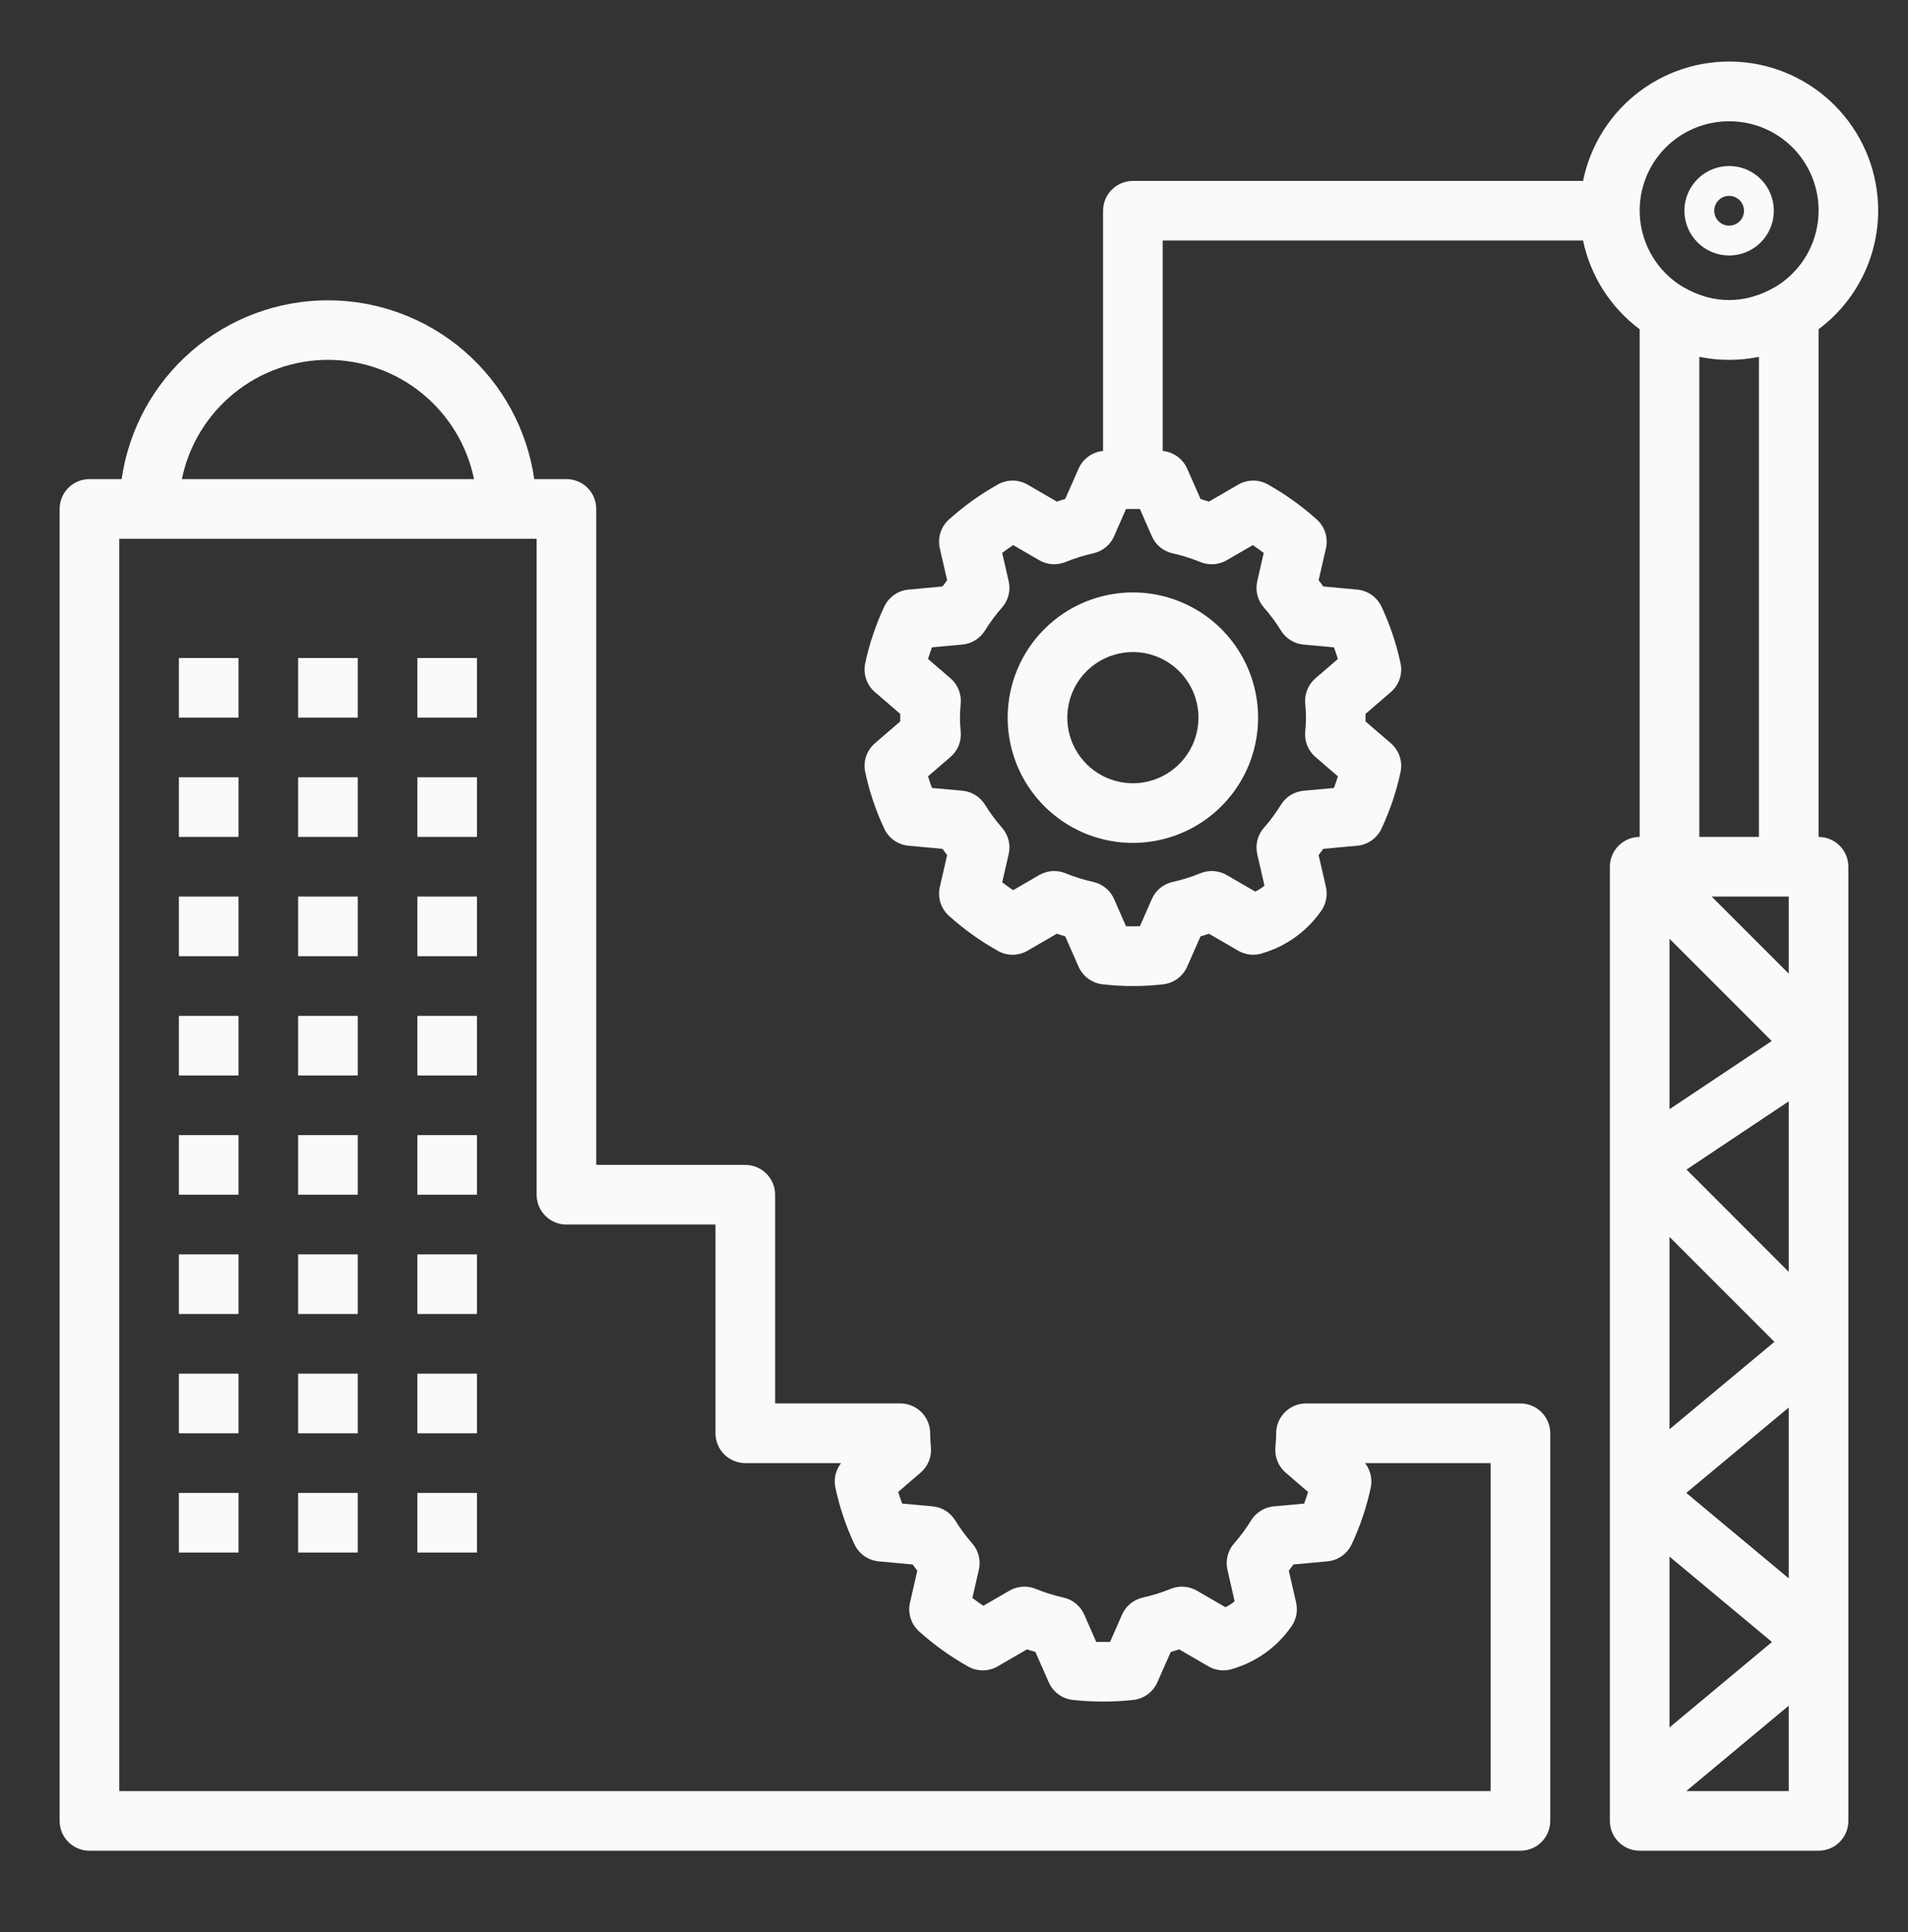
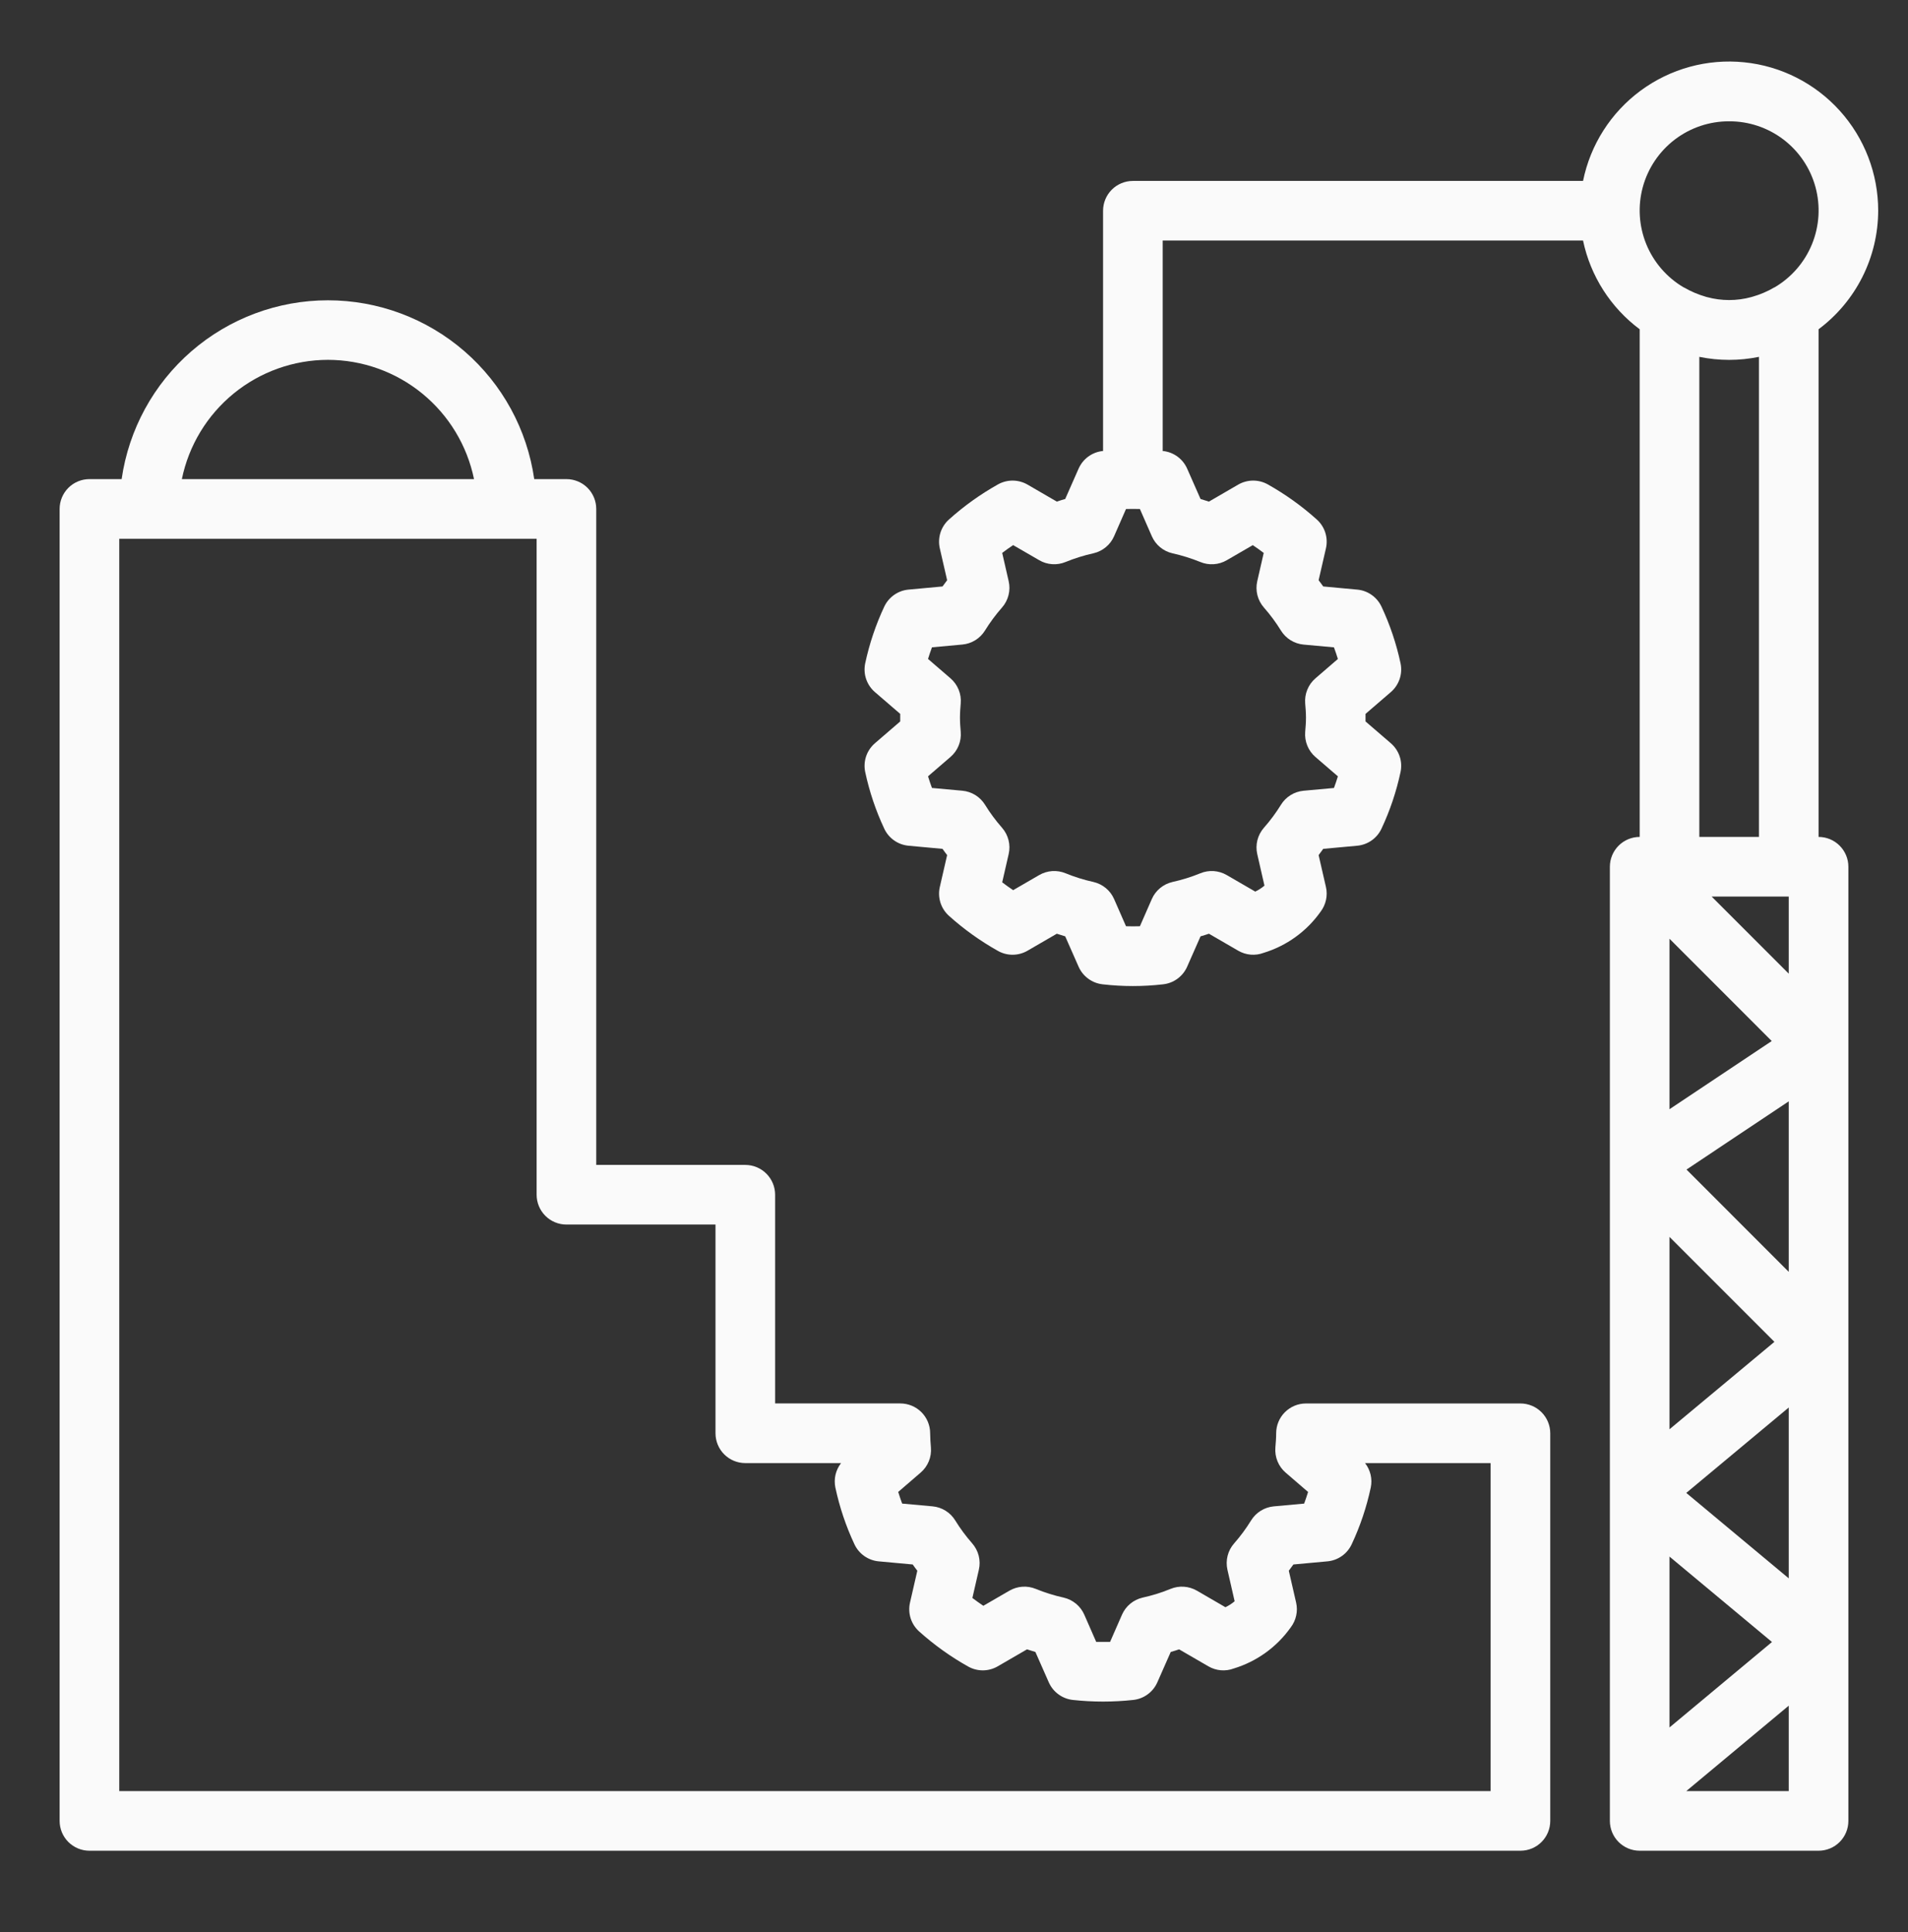
<svg xmlns="http://www.w3.org/2000/svg" width="80" height="81" viewBox="0 0 80 81" fill="none">
  <rect x="0" y="0" width="80" height="81" fill="#333333" stroke="none" />
-   <path d="M72.5 10.71C72.871 10.71 73.233 10.6 73.542 10.394C73.85 10.188 74.09 9.895 74.232 9.553C74.374 9.21 74.411 8.833 74.339 8.47C74.267 8.106 74.088 7.772 73.826 7.51C73.564 7.247 73.23 7.069 72.866 6.996C72.502 6.924 72.125 6.961 71.782 7.103C71.44 7.245 71.147 7.485 70.941 7.794C70.735 8.102 70.625 8.464 70.625 8.835C70.625 9.333 70.823 9.81 71.174 10.161C71.526 10.513 72.003 10.71 72.5 10.71ZM72.5 8.21C72.624 8.21 72.745 8.247 72.847 8.316C72.95 8.384 73.03 8.482 73.077 8.596C73.125 8.71 73.137 8.836 73.113 8.957C73.089 9.079 73.029 9.19 72.942 9.277C72.855 9.365 72.743 9.424 72.622 9.448C72.501 9.472 72.375 9.46 72.261 9.413C72.147 9.365 72.049 9.285 71.98 9.183C71.912 9.08 71.875 8.959 71.875 8.835C71.875 8.67 71.941 8.511 72.058 8.393C72.175 8.276 72.334 8.21 72.5 8.21ZM42.25 30.085C42.25 31.124 42.558 32.139 43.135 33.002C43.712 33.865 44.532 34.538 45.491 34.936C46.45 35.333 47.506 35.437 48.524 35.234C49.543 35.032 50.478 34.532 51.212 33.798C51.947 33.063 52.447 32.128 52.649 31.11C52.852 30.091 52.748 29.036 52.35 28.076C51.953 27.117 51.28 26.297 50.417 25.72C49.553 25.143 48.538 24.835 47.5 24.835C46.108 24.835 44.772 25.389 43.788 26.373C42.803 27.358 42.25 28.693 42.25 30.085ZM50.25 30.085C50.25 30.629 50.089 31.161 49.786 31.613C49.484 32.065 49.055 32.418 48.552 32.626C48.05 32.834 47.497 32.889 46.964 32.782C46.43 32.676 45.94 32.414 45.556 32.03C45.171 31.645 44.909 31.155 44.803 30.622C44.697 30.088 44.751 29.535 44.959 29.033C45.167 28.53 45.52 28.101 45.972 27.799C46.424 27.497 46.956 27.335 47.5 27.335C48.229 27.335 48.929 27.625 49.444 28.141C49.96 28.657 50.25 29.356 50.25 30.085ZM12.5 27.585H15V30.085H12.5V27.585ZM7.5 27.585H10V30.085H7.5V27.585ZM17.5 27.585H20V30.085H17.5V27.585ZM7.5 32.585H10V35.085H7.5V32.585ZM12.5 32.585H15V35.085H12.5V32.585ZM17.5 32.585H20V35.085H17.5V32.585ZM7.5 37.585H10V40.085H7.5V37.585ZM12.5 37.585H15V40.085H12.5V37.585ZM17.5 37.585H20V40.085H17.5V37.585ZM7.5 42.585H10V45.085H7.5V42.585ZM12.5 42.585H15V45.085H12.5V42.585ZM17.5 42.585H20V45.085H17.5V42.585ZM7.5 47.585H10V50.085H7.5V47.585ZM12.5 47.585H15V50.085H12.5V47.585ZM17.5 47.585H20V50.085H17.5V47.585ZM7.5 52.585H10V55.085H7.5V52.585ZM12.5 52.585H15V55.085H12.5V52.585ZM17.5 52.585H20V55.085H17.5V52.585ZM7.5 57.585H10V60.085H7.5V57.585ZM12.5 57.585H15V60.085H12.5V57.585ZM17.5 57.585H20V60.085H17.5V57.585ZM7.5 62.585H10V65.085H7.5V62.585ZM12.5 62.585H15V65.085H12.5V62.585ZM17.5 62.585H20V65.085H17.5V62.585Z" fill="#FAFAFA" />
  <path d="M3.75 77.585H63.75C64.082 77.585 64.4 77.454 64.634 77.219C64.868 76.985 65 76.667 65 76.335V60.085C65 59.754 64.868 59.436 64.634 59.202C64.4 58.967 64.082 58.835 63.75 58.835H54.758C54.426 58.835 54.108 58.967 53.874 59.202C53.639 59.436 53.508 59.754 53.508 60.085C53.508 60.287 53.491 60.485 53.475 60.683C53.459 60.88 53.489 61.077 53.564 61.26C53.638 61.443 53.755 61.605 53.905 61.734L54.846 62.545C54.796 62.708 54.741 62.87 54.681 63.033L53.407 63.149C53.215 63.167 53.029 63.229 52.864 63.331C52.7 63.432 52.561 63.571 52.459 63.735C52.248 64.077 52.01 64.4 51.745 64.702C51.614 64.85 51.52 65.028 51.472 65.22C51.423 65.412 51.421 65.613 51.465 65.807L51.767 67.127C51.65 67.226 51.52 67.309 51.381 67.377L50.184 66.683C50.018 66.587 49.831 66.53 49.64 66.517C49.448 66.504 49.256 66.536 49.079 66.609C48.7 66.764 48.308 66.886 47.909 66.974C47.719 67.018 47.542 67.105 47.392 67.229C47.242 67.353 47.123 67.51 47.045 67.688L46.545 68.829H45.962L45.462 67.688C45.384 67.51 45.265 67.353 45.115 67.229C44.965 67.105 44.788 67.018 44.599 66.974C44.199 66.886 43.808 66.764 43.429 66.609C43.251 66.536 43.059 66.504 42.868 66.517C42.676 66.53 42.49 66.587 42.324 66.683L41.23 67.317C41.074 67.212 40.921 67.103 40.771 66.989L41.042 65.805C41.087 65.612 41.084 65.411 41.036 65.219C40.987 65.027 40.893 64.849 40.763 64.7C40.498 64.399 40.259 64.076 40.049 63.734C39.947 63.57 39.808 63.431 39.643 63.329C39.479 63.228 39.293 63.165 39.1 63.148L37.826 63.032C37.766 62.869 37.711 62.707 37.661 62.544L38.602 61.733C38.752 61.604 38.869 61.442 38.944 61.259C39.019 61.076 39.049 60.878 39.032 60.682C39.014 60.483 39.003 60.284 39 60.084C39 59.753 38.868 59.435 38.634 59.2C38.4 58.966 38.081 58.834 37.75 58.834H32.5V50.085C32.5 49.754 32.368 49.436 32.134 49.202C31.899 48.967 31.581 48.835 31.25 48.835H25V21.335C25 21.004 24.868 20.686 24.634 20.451C24.399 20.217 24.081 20.085 23.75 20.085H22.4C22.101 18.004 21.062 16.101 19.473 14.724C17.884 13.347 15.852 12.589 13.75 12.589C11.648 12.589 9.616 13.347 8.027 14.724C6.438 16.101 5.399 18.004 5.1 20.085H3.75C3.418 20.085 3.101 20.217 2.866 20.451C2.632 20.686 2.5 21.004 2.5 21.335V76.335C2.5 76.667 2.632 76.985 2.866 77.219C3.101 77.454 3.418 77.585 3.75 77.585ZM13.75 15.085C15.19 15.087 16.586 15.585 17.702 16.496C18.818 17.407 19.585 18.674 19.875 20.085H7.625C7.915 18.674 8.682 17.407 9.798 16.496C10.914 15.585 12.31 15.087 13.75 15.085ZM5 22.585H22.5V50.085C22.5 50.417 22.632 50.735 22.866 50.969C23.101 51.204 23.419 51.335 23.75 51.335H30V60.085C30 60.417 30.132 60.735 30.366 60.969C30.601 61.204 30.919 61.335 31.25 61.335H35.265C35.153 61.478 35.074 61.645 35.032 61.822C34.991 61.998 34.989 62.182 35.026 62.36C35.201 63.18 35.468 63.977 35.824 64.735C35.916 64.934 36.059 65.105 36.238 65.231C36.417 65.357 36.626 65.434 36.844 65.454L38.269 65.585C38.333 65.674 38.394 65.762 38.462 65.847L38.155 67.184C38.105 67.402 38.115 67.629 38.182 67.842C38.25 68.054 38.374 68.245 38.54 68.394C39.169 68.958 39.858 69.451 40.595 69.864C40.784 69.97 40.998 70.025 41.215 70.024C41.432 70.022 41.645 69.964 41.833 69.855L43.061 69.143C43.176 69.182 43.292 69.218 43.413 69.253L43.975 70.527C44.064 70.727 44.203 70.901 44.381 71.03C44.558 71.16 44.766 71.24 44.984 71.264C45.825 71.355 46.675 71.355 47.516 71.264C47.734 71.24 47.942 71.16 48.119 71.03C48.297 70.901 48.436 70.727 48.525 70.527L49.087 69.253C49.206 69.219 49.323 69.183 49.439 69.143L50.667 69.855C50.827 69.948 51.005 70.004 51.189 70.02C51.373 70.035 51.558 70.01 51.731 69.945C52.696 69.651 53.536 69.045 54.119 68.222C54.23 68.076 54.308 67.907 54.347 67.728C54.387 67.549 54.386 67.363 54.345 67.184L54.038 65.847C54.104 65.762 54.163 65.674 54.231 65.585L55.656 65.454C55.874 65.434 56.083 65.357 56.262 65.231C56.441 65.105 56.584 64.934 56.676 64.735C57.032 63.977 57.299 63.18 57.474 62.36C57.511 62.182 57.509 61.998 57.468 61.822C57.426 61.645 57.347 61.478 57.235 61.335H62.5V75.085H5V22.585Z" fill="#FAFAFA" />
  <path d="M78.75 8.835C78.751 7.285 78.177 5.79 77.138 4.64C76.099 3.49 74.67 2.766 73.128 2.611C71.586 2.455 70.041 2.878 68.793 3.797C67.545 4.716 66.683 6.066 66.375 7.585H47.5C47.169 7.585 46.85 7.717 46.616 7.951C46.382 8.186 46.25 8.504 46.25 8.835V18.907H46.234C46.016 18.93 45.808 19.011 45.631 19.14C45.453 19.27 45.314 19.444 45.225 19.644L44.663 20.918C44.544 20.951 44.427 20.988 44.311 21.028L43.083 20.315C42.895 20.207 42.683 20.149 42.466 20.147C42.25 20.145 42.037 20.2 41.847 20.305C41.109 20.718 40.419 21.212 39.79 21.777C39.624 21.925 39.5 22.116 39.432 22.329C39.365 22.542 39.355 22.769 39.405 22.987L39.712 24.324C39.646 24.409 39.587 24.497 39.519 24.585L38.094 24.717C37.876 24.736 37.667 24.813 37.488 24.94C37.309 25.066 37.166 25.237 37.074 25.435C36.718 26.194 36.451 26.991 36.276 27.81C36.231 28.029 36.244 28.256 36.316 28.467C36.388 28.679 36.515 28.867 36.684 29.013L37.745 29.927V30.244L36.684 31.158C36.515 31.304 36.388 31.492 36.316 31.703C36.244 31.915 36.231 32.142 36.276 32.36C36.451 33.18 36.718 33.977 37.074 34.735C37.166 34.934 37.309 35.105 37.488 35.231C37.667 35.357 37.876 35.434 38.094 35.454L39.519 35.585C39.583 35.674 39.644 35.762 39.712 35.847L39.405 37.184C39.355 37.402 39.365 37.629 39.432 37.842C39.5 38.054 39.624 38.245 39.79 38.394C40.419 38.959 41.109 39.452 41.846 39.865C42.035 39.971 42.249 40.026 42.466 40.024C42.682 40.022 42.895 39.964 43.083 39.855L44.311 39.143C44.426 39.182 44.542 39.218 44.663 39.253L45.225 40.527C45.314 40.727 45.453 40.901 45.631 41.03C45.808 41.16 46.016 41.24 46.234 41.264C47.075 41.361 47.925 41.361 48.766 41.264C48.984 41.24 49.192 41.16 49.369 41.03C49.546 40.901 49.686 40.727 49.775 40.527L50.337 39.253C50.456 39.219 50.573 39.183 50.689 39.143L51.917 39.855C52.077 39.948 52.255 40.004 52.439 40.02C52.623 40.035 52.808 40.01 52.981 39.945C53.946 39.651 54.786 39.045 55.369 38.222C55.48 38.076 55.558 37.907 55.597 37.728C55.637 37.549 55.636 37.363 55.595 37.184L55.288 35.847C55.354 35.762 55.413 35.674 55.481 35.585L56.906 35.454C57.124 35.434 57.333 35.357 57.512 35.231C57.691 35.105 57.834 34.934 57.926 34.735C58.282 33.977 58.549 33.18 58.724 32.36C58.769 32.142 58.756 31.915 58.684 31.703C58.612 31.492 58.485 31.304 58.316 31.158L57.255 30.244V29.927L58.316 29.013C58.485 28.867 58.612 28.679 58.684 28.467C58.756 28.256 58.769 28.029 58.724 27.81C58.549 26.991 58.282 26.194 57.926 25.435C57.834 25.237 57.691 25.066 57.512 24.94C57.333 24.813 57.124 24.736 56.906 24.717L55.481 24.585C55.417 24.497 55.356 24.409 55.288 24.324L55.595 22.987C55.645 22.769 55.635 22.542 55.568 22.329C55.5 22.116 55.376 21.925 55.21 21.777C54.581 21.212 53.891 20.719 53.154 20.305C52.965 20.2 52.751 20.145 52.534 20.147C52.318 20.149 52.105 20.207 51.917 20.315L50.689 21.028C50.572 20.989 50.455 20.952 50.337 20.918L49.775 19.644C49.686 19.444 49.546 19.27 49.369 19.14C49.192 19.011 48.984 18.93 48.766 18.907H48.75V10.085H66.375C66.687 11.572 67.532 12.895 68.75 13.803V35.085C68.418 35.085 68.1 35.217 67.866 35.452C67.632 35.686 67.5 36.004 67.5 36.335V76.335C67.5 76.667 67.632 76.985 67.866 77.219C68.1 77.454 68.418 77.585 68.75 77.585H76.25C76.582 77.585 76.9 77.454 77.134 77.219C77.368 76.985 77.5 76.667 77.5 76.335V36.335C77.5 36.004 77.368 35.686 77.134 35.452C76.9 35.217 76.582 35.085 76.25 35.085V13.803C77.023 13.226 77.652 12.476 78.086 11.614C78.52 10.752 78.747 9.801 78.75 8.835ZM49.159 23.195C49.558 23.284 49.95 23.406 50.329 23.56C50.506 23.634 50.698 23.665 50.89 23.652C51.081 23.64 51.268 23.583 51.434 23.487L52.528 22.853C52.682 22.957 52.836 23.065 52.986 23.18L52.715 24.364C52.67 24.558 52.673 24.759 52.721 24.951C52.77 25.143 52.864 25.321 52.995 25.47C53.26 25.771 53.499 26.094 53.709 26.435C53.811 26.6 53.95 26.738 54.114 26.84C54.279 26.942 54.465 27.004 54.657 27.022L55.931 27.138C55.991 27.3 56.046 27.463 56.096 27.625L55.155 28.437C55.005 28.565 54.888 28.728 54.814 28.911C54.739 29.093 54.709 29.291 54.725 29.488C54.741 29.685 54.758 29.884 54.758 30.085C54.758 30.287 54.741 30.485 54.725 30.683C54.709 30.88 54.739 31.077 54.814 31.26C54.888 31.443 55.005 31.605 55.155 31.734L56.096 32.545C56.046 32.708 55.991 32.87 55.931 33.033L54.657 33.149C54.465 33.167 54.279 33.229 54.114 33.331C53.949 33.433 53.811 33.572 53.709 33.737C53.498 34.078 53.26 34.4 52.995 34.7C52.864 34.849 52.77 35.027 52.721 35.22C52.673 35.412 52.67 35.613 52.715 35.807L53.017 37.127C52.9 37.226 52.77 37.31 52.631 37.377L51.434 36.683C51.268 36.587 51.081 36.53 50.89 36.517C50.698 36.504 50.506 36.536 50.329 36.609C49.95 36.764 49.558 36.886 49.159 36.974C48.969 37.018 48.792 37.105 48.642 37.229C48.492 37.353 48.373 37.51 48.295 37.688L47.795 38.829C47.601 38.835 47.407 38.835 47.212 38.829L46.712 37.688C46.634 37.51 46.515 37.353 46.365 37.229C46.215 37.105 46.038 37.018 45.849 36.974C45.449 36.886 45.058 36.764 44.679 36.609C44.501 36.536 44.309 36.504 44.118 36.517C43.926 36.53 43.74 36.587 43.574 36.683L42.48 37.317C42.324 37.212 42.171 37.103 42.021 36.989L42.292 35.805C42.337 35.612 42.335 35.411 42.286 35.218C42.237 35.026 42.144 34.848 42.013 34.699C41.748 34.398 41.509 34.075 41.299 33.734C41.197 33.57 41.058 33.431 40.893 33.329C40.729 33.228 40.543 33.165 40.35 33.148L39.076 33.032C39.016 32.869 38.961 32.707 38.911 32.544L39.852 31.733C40.002 31.604 40.119 31.442 40.194 31.259C40.269 31.076 40.299 30.878 40.282 30.682C40.266 30.484 40.25 30.285 40.25 30.084C40.25 29.883 40.266 29.684 40.282 29.487C40.299 29.29 40.269 29.092 40.194 28.909C40.119 28.727 40.002 28.564 39.852 28.435L38.911 27.624C38.961 27.462 39.016 27.299 39.076 27.137L40.35 27.02C40.543 27.003 40.729 26.94 40.894 26.838C41.058 26.736 41.197 26.598 41.299 26.433C41.509 26.092 41.748 25.77 42.013 25.469C42.144 25.32 42.237 25.142 42.286 24.95C42.335 24.757 42.337 24.556 42.292 24.363L42.021 23.179C42.171 23.064 42.325 22.955 42.48 22.852L43.574 23.485C43.74 23.582 43.926 23.639 44.118 23.651C44.309 23.664 44.501 23.633 44.679 23.559C45.058 23.405 45.449 23.282 45.849 23.194C46.038 23.151 46.215 23.063 46.365 22.939C46.515 22.816 46.634 22.658 46.712 22.48L47.212 21.339C47.407 21.333 47.601 21.333 47.795 21.339L48.295 22.48C48.373 22.659 48.492 22.816 48.642 22.94C48.792 23.064 48.969 23.152 49.159 23.195ZM72.5 5.085C73.322 5.082 74.122 5.35 74.776 5.847C75.43 6.345 75.902 7.044 76.119 7.836C76.336 8.629 76.285 9.471 75.976 10.232C75.666 10.993 75.114 11.631 74.405 12.047C74.394 12.047 74.381 12.055 74.371 12.062C74.094 12.223 73.797 12.348 73.489 12.437C73.468 12.437 73.448 12.45 73.426 12.455C72.82 12.62 72.18 12.62 71.574 12.455C71.552 12.455 71.532 12.442 71.511 12.437C71.203 12.348 70.906 12.223 70.629 12.062C70.618 12.056 70.606 12.052 70.595 12.048C69.887 11.632 69.335 10.994 69.025 10.233C68.716 9.472 68.665 8.63 68.882 7.837C69.099 7.045 69.571 6.346 70.225 5.848C70.879 5.351 71.678 5.083 72.5 5.085ZM74.287 43.642L70 46.5V39.353L74.287 43.642ZM75 46.17V53.318L70.713 49.029L75 46.17ZM74.399 56.252L70 59.917V51.853L74.399 56.252ZM70.703 62.585L75 59.004V66.167L70.703 62.585ZM74.297 68.835L70 72.417V65.254L74.297 68.835ZM75 40.818L71.767 37.585H75V40.818ZM70.703 75.085L75 71.504V75.085H70.703ZM73.75 35.085H71.25V14.96C72.075 15.129 72.925 15.129 73.75 14.96V35.085Z" fill="#FAFAFA" />
</svg>